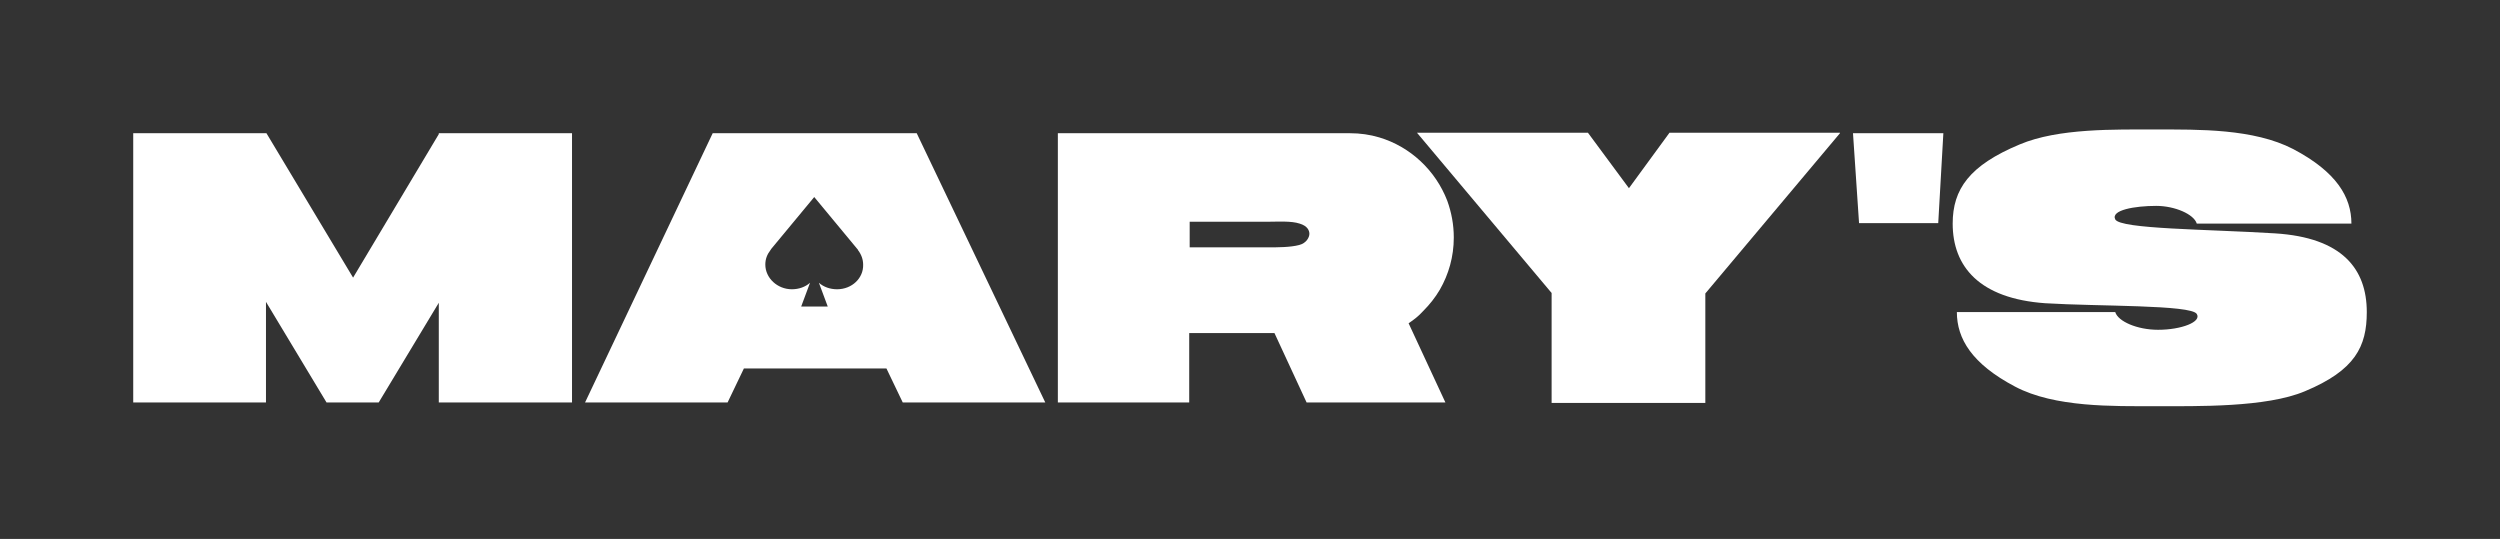
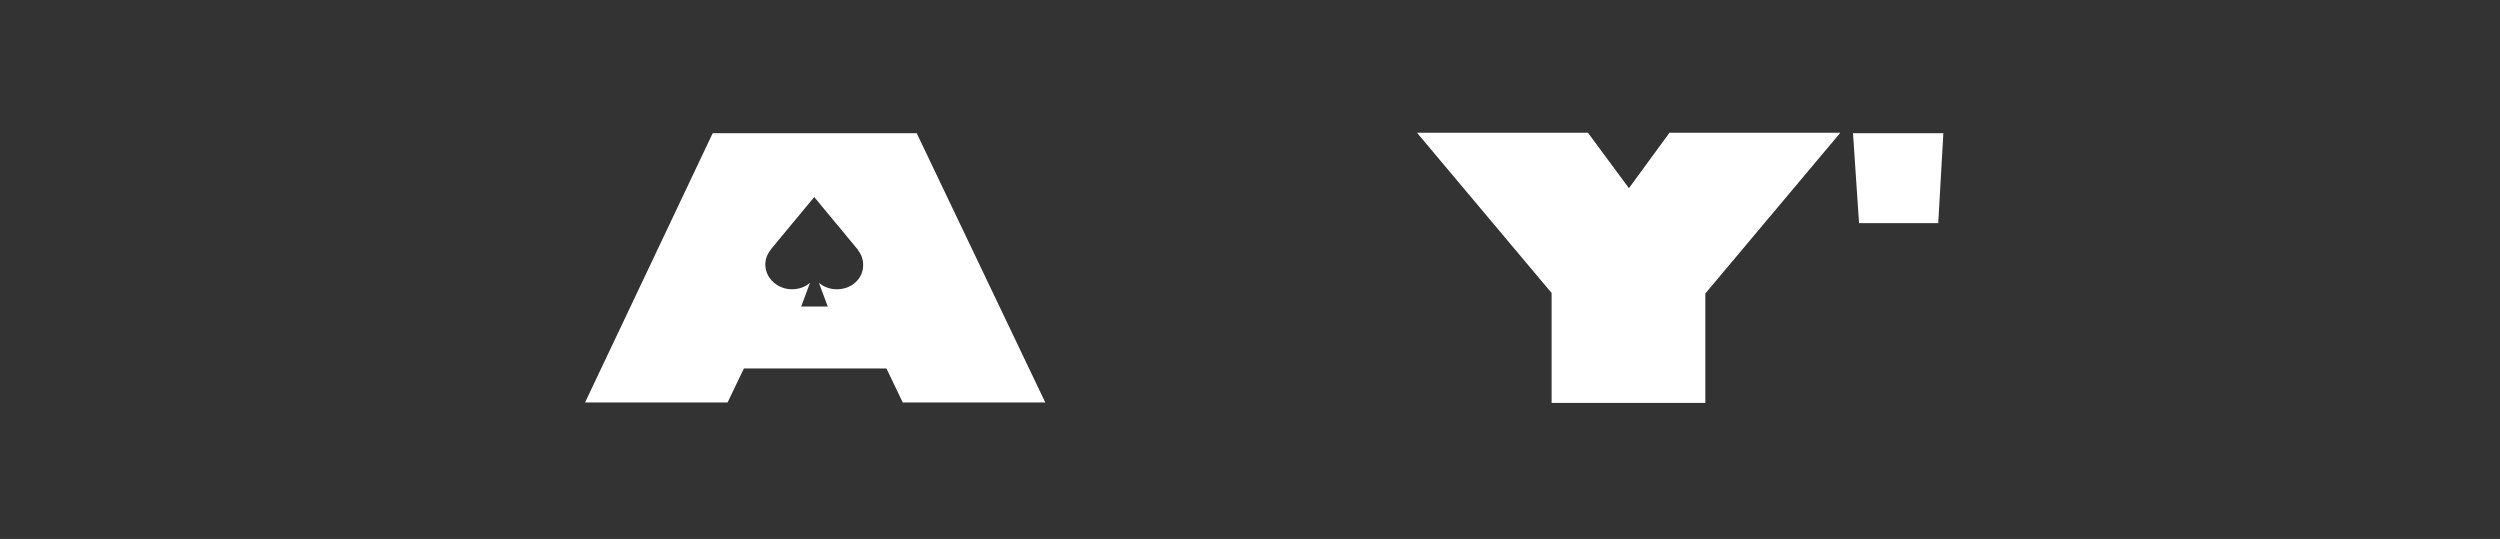
<svg xmlns="http://www.w3.org/2000/svg" version="1.1" id="Layer_1" x="0px" y="0px" viewBox="0 0 536.7 115.7" style="enable-background:new 0 0 536.7 115.7;" xml:space="preserve">
  <rect x="0" y="0" width="536.7" height="115.7" fill="#333333" stroke="none" />
  <style type="text/css">
	.st0{fill:#FFFFFF;}
</style>
  <g>
    <g>
-       <path class="st0" d="M122.7,86.4H94.2V65L81.3,86.4H70.1l-13-21.6v21.6H28.6V28.6h28.6l18.6,31l18.4-30.8v-0.2h28.6V86.4z" />
      <path class="st0" d="M395,28.6l-28.9,34.4v23.5h-33V62.9l-28.9-34.4h36.7l8.8,11.9l8.7-11.9H395z" />
-       <path class="st0" d="M432.6,83c-9.3-4.9-12.5-10.3-12.5-16h34c0.6,2,4.7,3.8,9.2,3.8c5,0,9.4-1.7,8.3-3.4    c-1.2-2-21.2-1.6-32.5-2.3c-14.2-1-19.9-7.9-19.9-17.1c0-7.4,3.6-12.5,14.4-17c8.3-3.5,20.4-3.2,29.4-3.2c9,0,20.8-0.2,29.3,4.2    c9.3,4.9,12.5,10.3,12.5,16h-33.2c-0.6-2-4.7-3.8-8.7-3.8c-4.6,0-9.8,0.9-8.8,2.9c1.1,2.1,19.8,2.1,34.3,3    c14.4,0.9,19.7,7.6,19.7,16.9c0,7.4-2.5,12.5-13.3,17c-8.3,3.5-23.1,3.2-32.1,3.2C453.7,87.2,441.1,87.5,432.6,83z" />
      <path class="st0" d="M417.2,28.6l-1.1,19.3h-17l-1.3-19.3H417.2z" />
-       <path class="st0" d="M305.5,66.8c1.4-1.4,2.6-2.9,3.6-4.6c1.9-3.3,3-7.1,3-11.2c0-2.8-0.5-5.4-1.4-7.9    c-2.5-6.5-7.9-11.6-14.6-13.6c-2-0.6-4.1-0.9-6.3-0.9c-0.4,0-2.6,0-3.2,0h-59.5v57.8h28.2V71.5h18.3l6.9,14.9h29.8l-7.9-17    C303.6,68.6,304.6,67.8,305.5,66.8z M278.9,52.6c-1.9,0.5-4.6,0.5-6.6,0.5h-4.8h-12.1v-5.5h12.3h4.7c1.9,0,4.8-0.2,6.6,0.4    c1.7,0.5,2.1,1.5,2.1,2.2S280.5,52.2,278.9,52.6z" />
    </g>
    <path class="st0" d="M196.8,28.6H153l-27.4,57.8h30.6l3.5-7.3h30.6l3.5,7.3h30.6L196.8,28.6z M179.7,62.1c-1.5,0-2.9-0.5-3.9-1.4   l1.9,5.1h-2.9H172l1.9-5.1c-1,0.9-2.4,1.4-3.9,1.4c-3.1,0-5.7-2.4-5.7-5.3c0-1.2,0.4-2.2,1.1-3.1h0l0,0c0.1-0.1,0.1-0.2,0.2-0.3   l9.2-11.1l9.2,11.1c0.1,0.1,0.2,0.2,0.2,0.3l0,0h0c0.7,0.9,1.1,2,1.1,3.1C185.4,59.7,182.9,62.1,179.7,62.1z" />
  </g>
</svg>